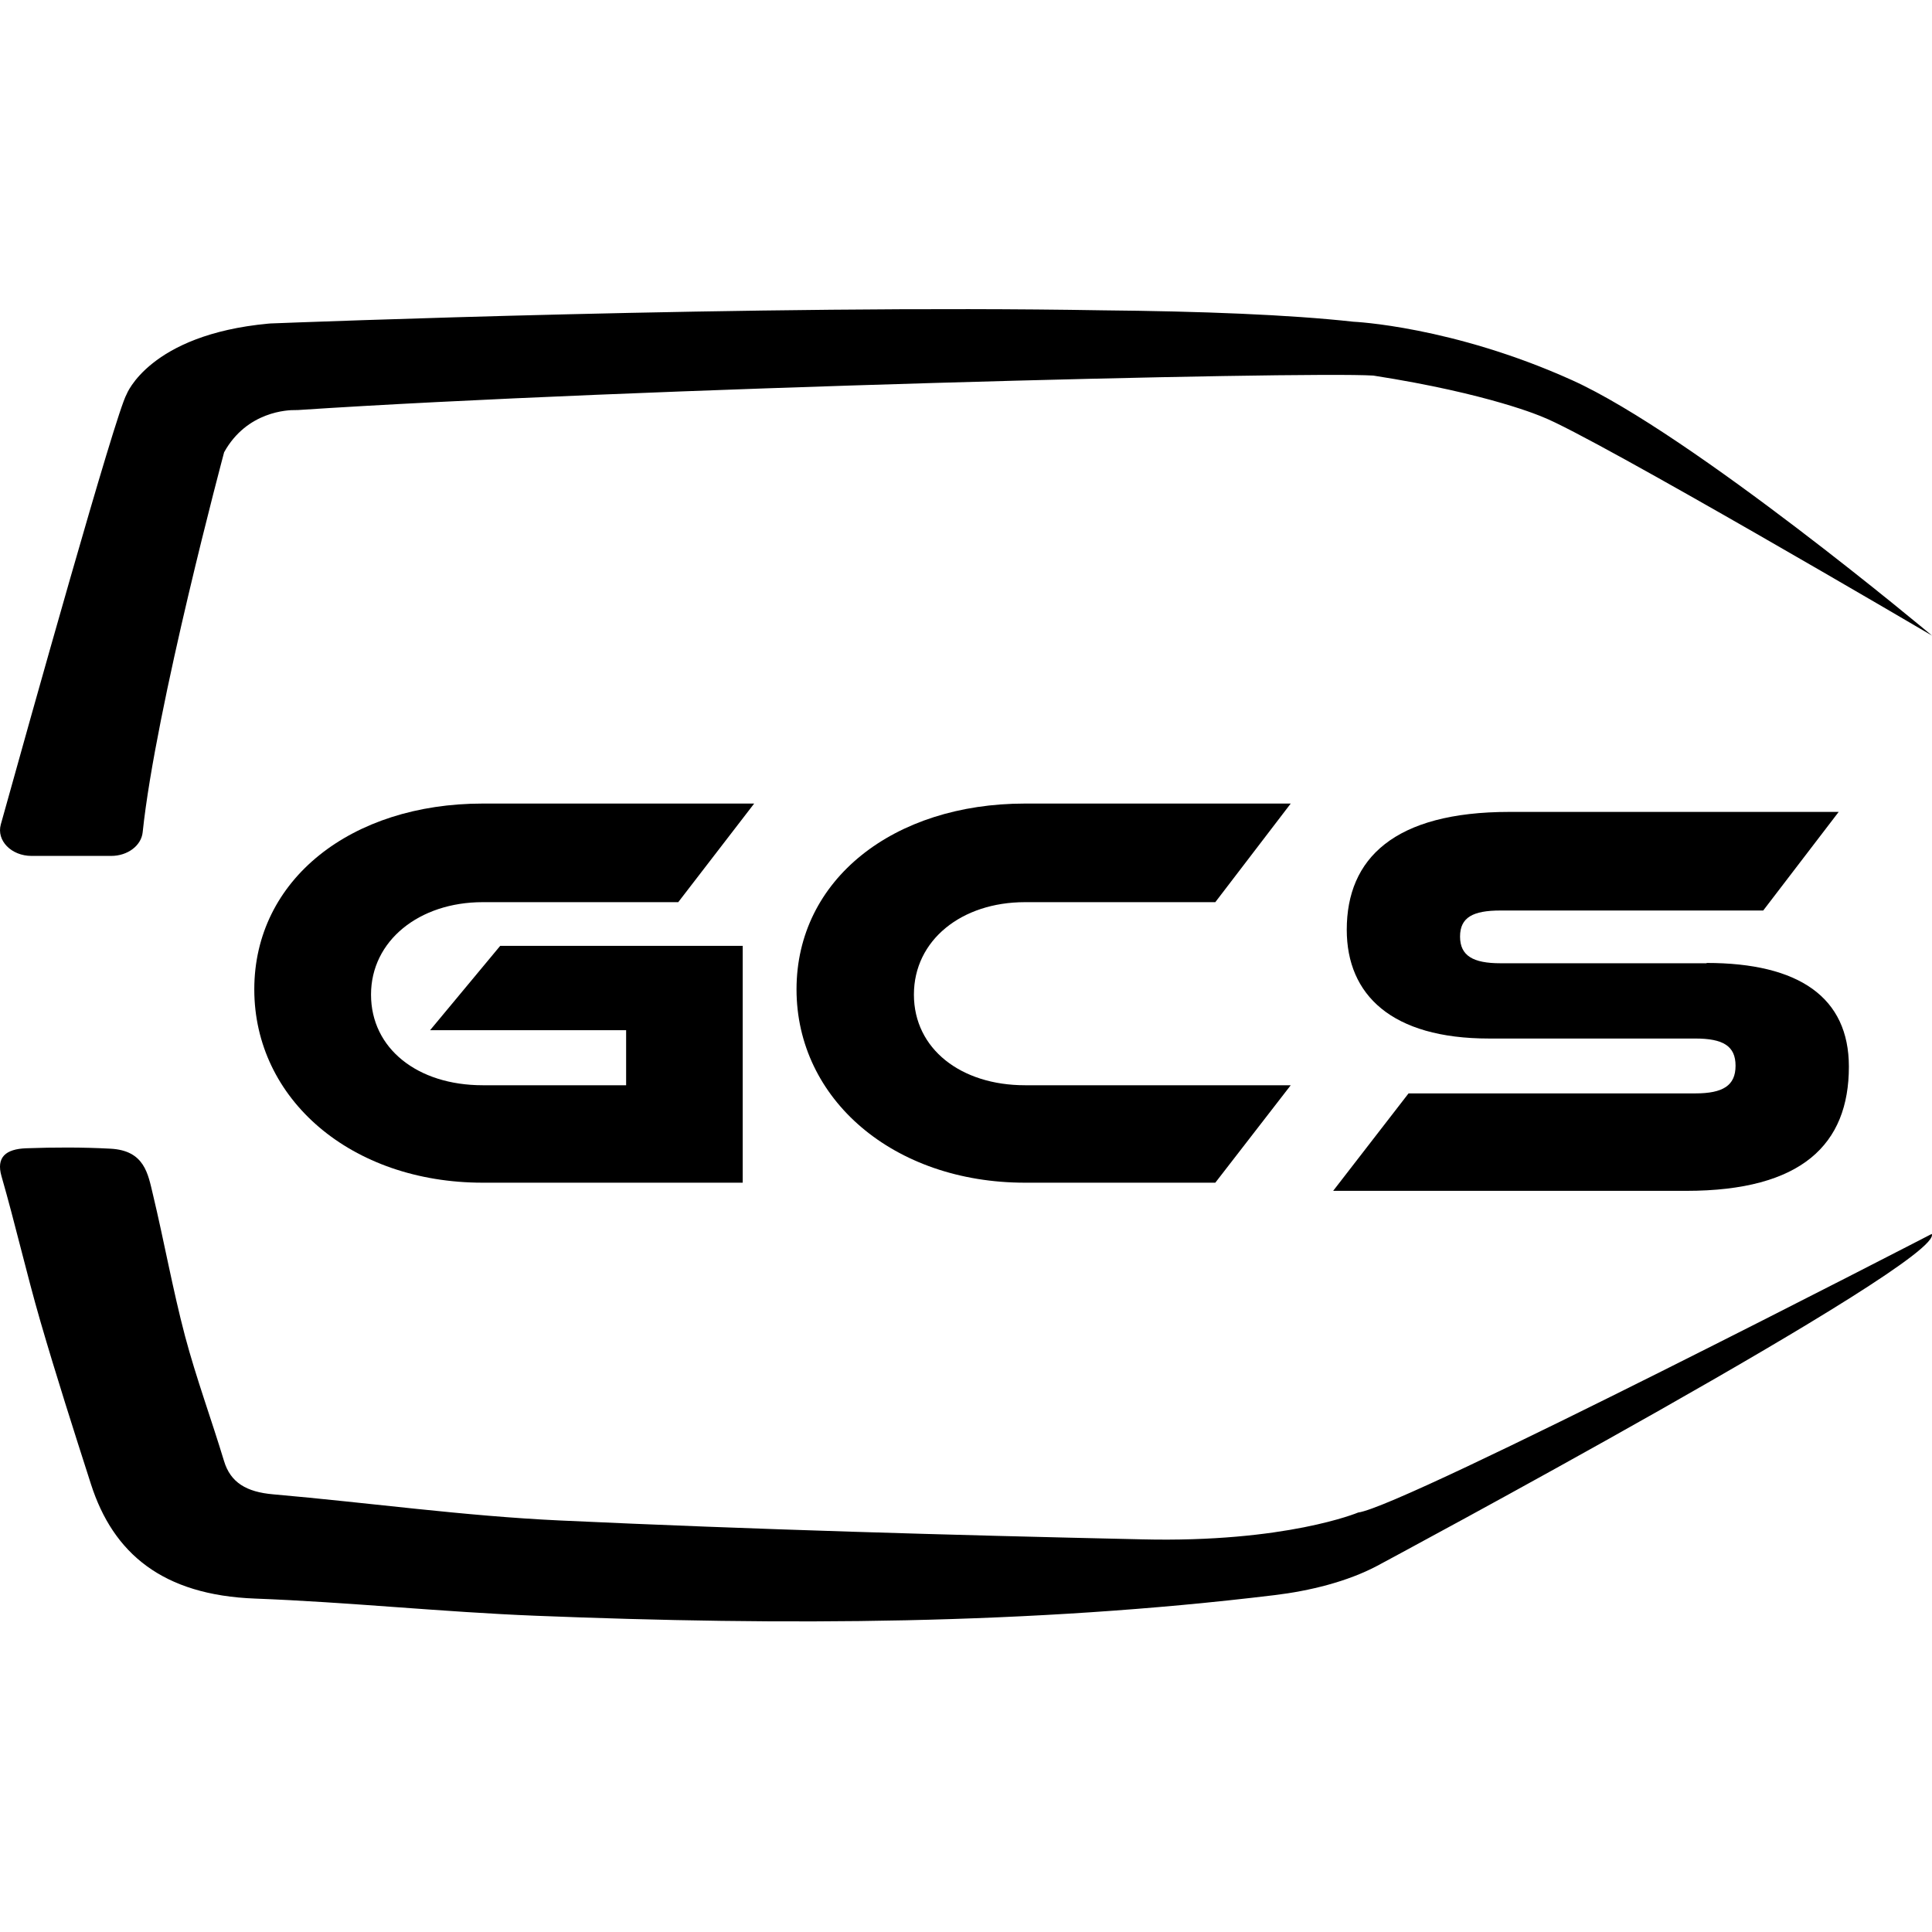
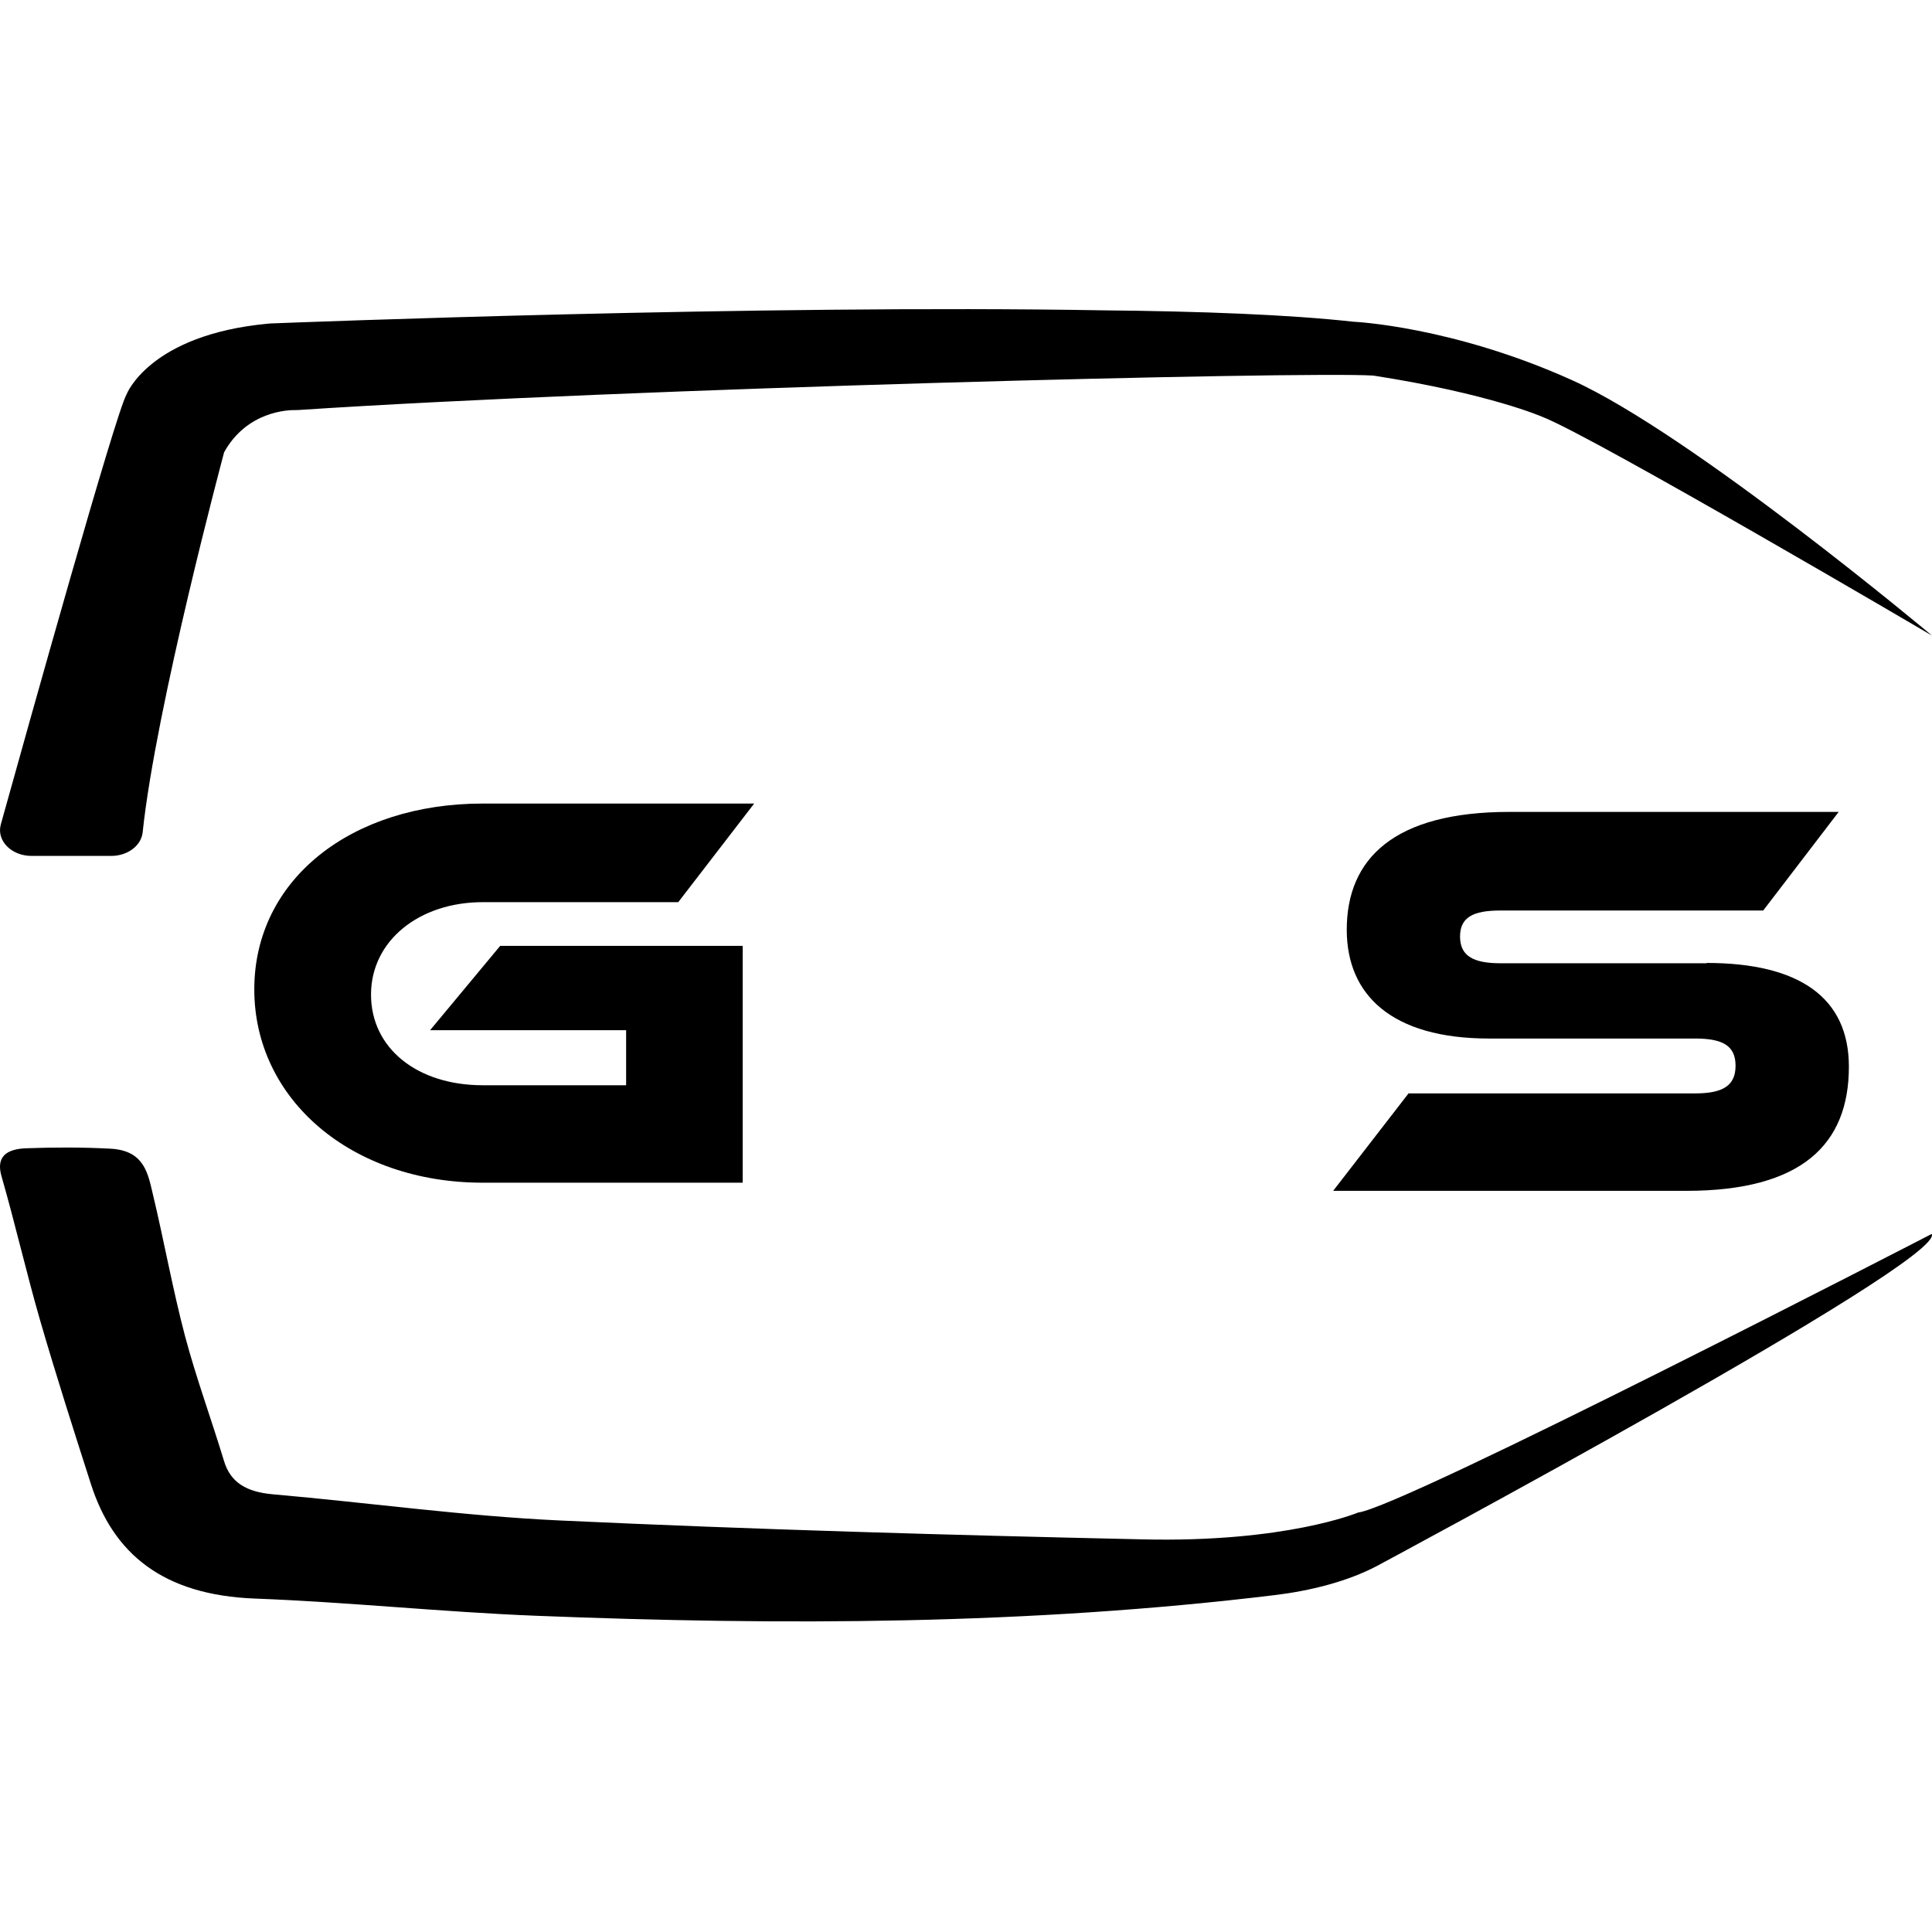
<svg xmlns="http://www.w3.org/2000/svg" width="50" height="50" viewBox="0 0 50 50" fill="none">
  <path d="M12.945 24.479H19.221V30.608H12.492C9.091 30.608 6.581 28.45 6.581 25.605C6.581 22.761 9.091 20.796 12.492 20.796H19.518L17.553 23.348H12.492C10.85 23.348 9.602 24.345 9.602 25.74C9.602 27.135 10.804 28.086 12.492 28.086H16.204V26.661H11.131L12.949 24.474L12.945 24.479Z" fill="black" />
-   <path d="M33.404 28.086L31.452 30.608H26.526C23.124 30.608 20.614 28.45 20.614 25.605C20.614 22.761 23.124 20.796 26.526 20.796H33.404L31.452 23.348H26.526C24.883 23.348 23.652 24.332 23.652 25.74C23.652 27.147 24.871 28.086 26.526 28.086H33.404Z" fill="black" />
  <path d="M29.55 39.838C24.53 39.727 19.509 39.583 14.495 39.35C12.011 39.235 9.547 38.89 7.069 38.673C6.38 38.613 5.966 38.37 5.798 37.812C5.471 36.732 5.077 35.663 4.788 34.576C4.468 33.362 4.249 32.13 3.957 30.91C3.83 30.381 3.743 29.775 2.86 29.728C2.136 29.689 1.407 29.691 0.68 29.717C0.149 29.736 -0.103 29.948 0.039 30.441C0.398 31.688 0.684 32.948 1.045 34.195C1.455 35.605 1.904 37.008 2.354 38.41C2.929 40.202 4.206 41.281 6.602 41.371C9.031 41.463 11.45 41.72 13.878 41.816C20.263 42.07 26.643 42.051 32.984 41.282C33.899 41.172 34.87 40.932 35.637 40.526C35.637 40.526 50.358 32.644 49.993 31.934C49.993 31.934 36.333 38.994 35.149 39.144C35.149 39.144 33.282 39.93 29.546 39.838H29.55Z" fill="black" />
  <path d="M49.998 16.447C49.998 16.447 43.787 11.239 40.683 9.838C37.578 8.438 35.025 8.326 35.025 8.326C33.37 8.143 31.082 8.055 28.518 8.031C19.632 7.878 7.688 8.345 7.001 8.371C6.981 8.371 6.96 8.373 6.939 8.376C3.861 8.664 3.275 10.207 3.275 10.207C2.992 10.697 0.749 18.722 0.021 21.336C-0.095 21.754 0.292 22.151 0.817 22.151H2.878C3.302 22.151 3.655 21.886 3.692 21.541C4.03 18.308 5.8 11.705 5.8 11.705C6.391 10.638 7.463 10.61 7.638 10.613C7.661 10.613 7.684 10.613 7.707 10.612C16.277 10.045 33.757 9.607 35.542 9.72C38.565 10.19 39.926 10.792 39.926 10.792C41.255 11.31 50 16.449 50 16.449L49.998 16.447Z" fill="black" />
  <path d="M44.166 24.921C46.559 24.921 47.849 25.813 47.849 27.606C47.849 29.617 46.63 30.819 43.639 30.819H34.502L36.453 28.297H43.873C44.594 28.297 44.916 28.092 44.916 27.581C44.916 27.07 44.594 26.877 43.873 26.877H38.536C36.014 26.877 34.854 25.746 34.854 24.062C34.854 22.215 36.085 21.012 39.063 21.012H47.585L45.632 23.564H38.829C38.125 23.564 37.786 23.739 37.786 24.238C37.786 24.736 38.125 24.929 38.829 24.929H44.166V24.921Z" fill="black" />
</svg>